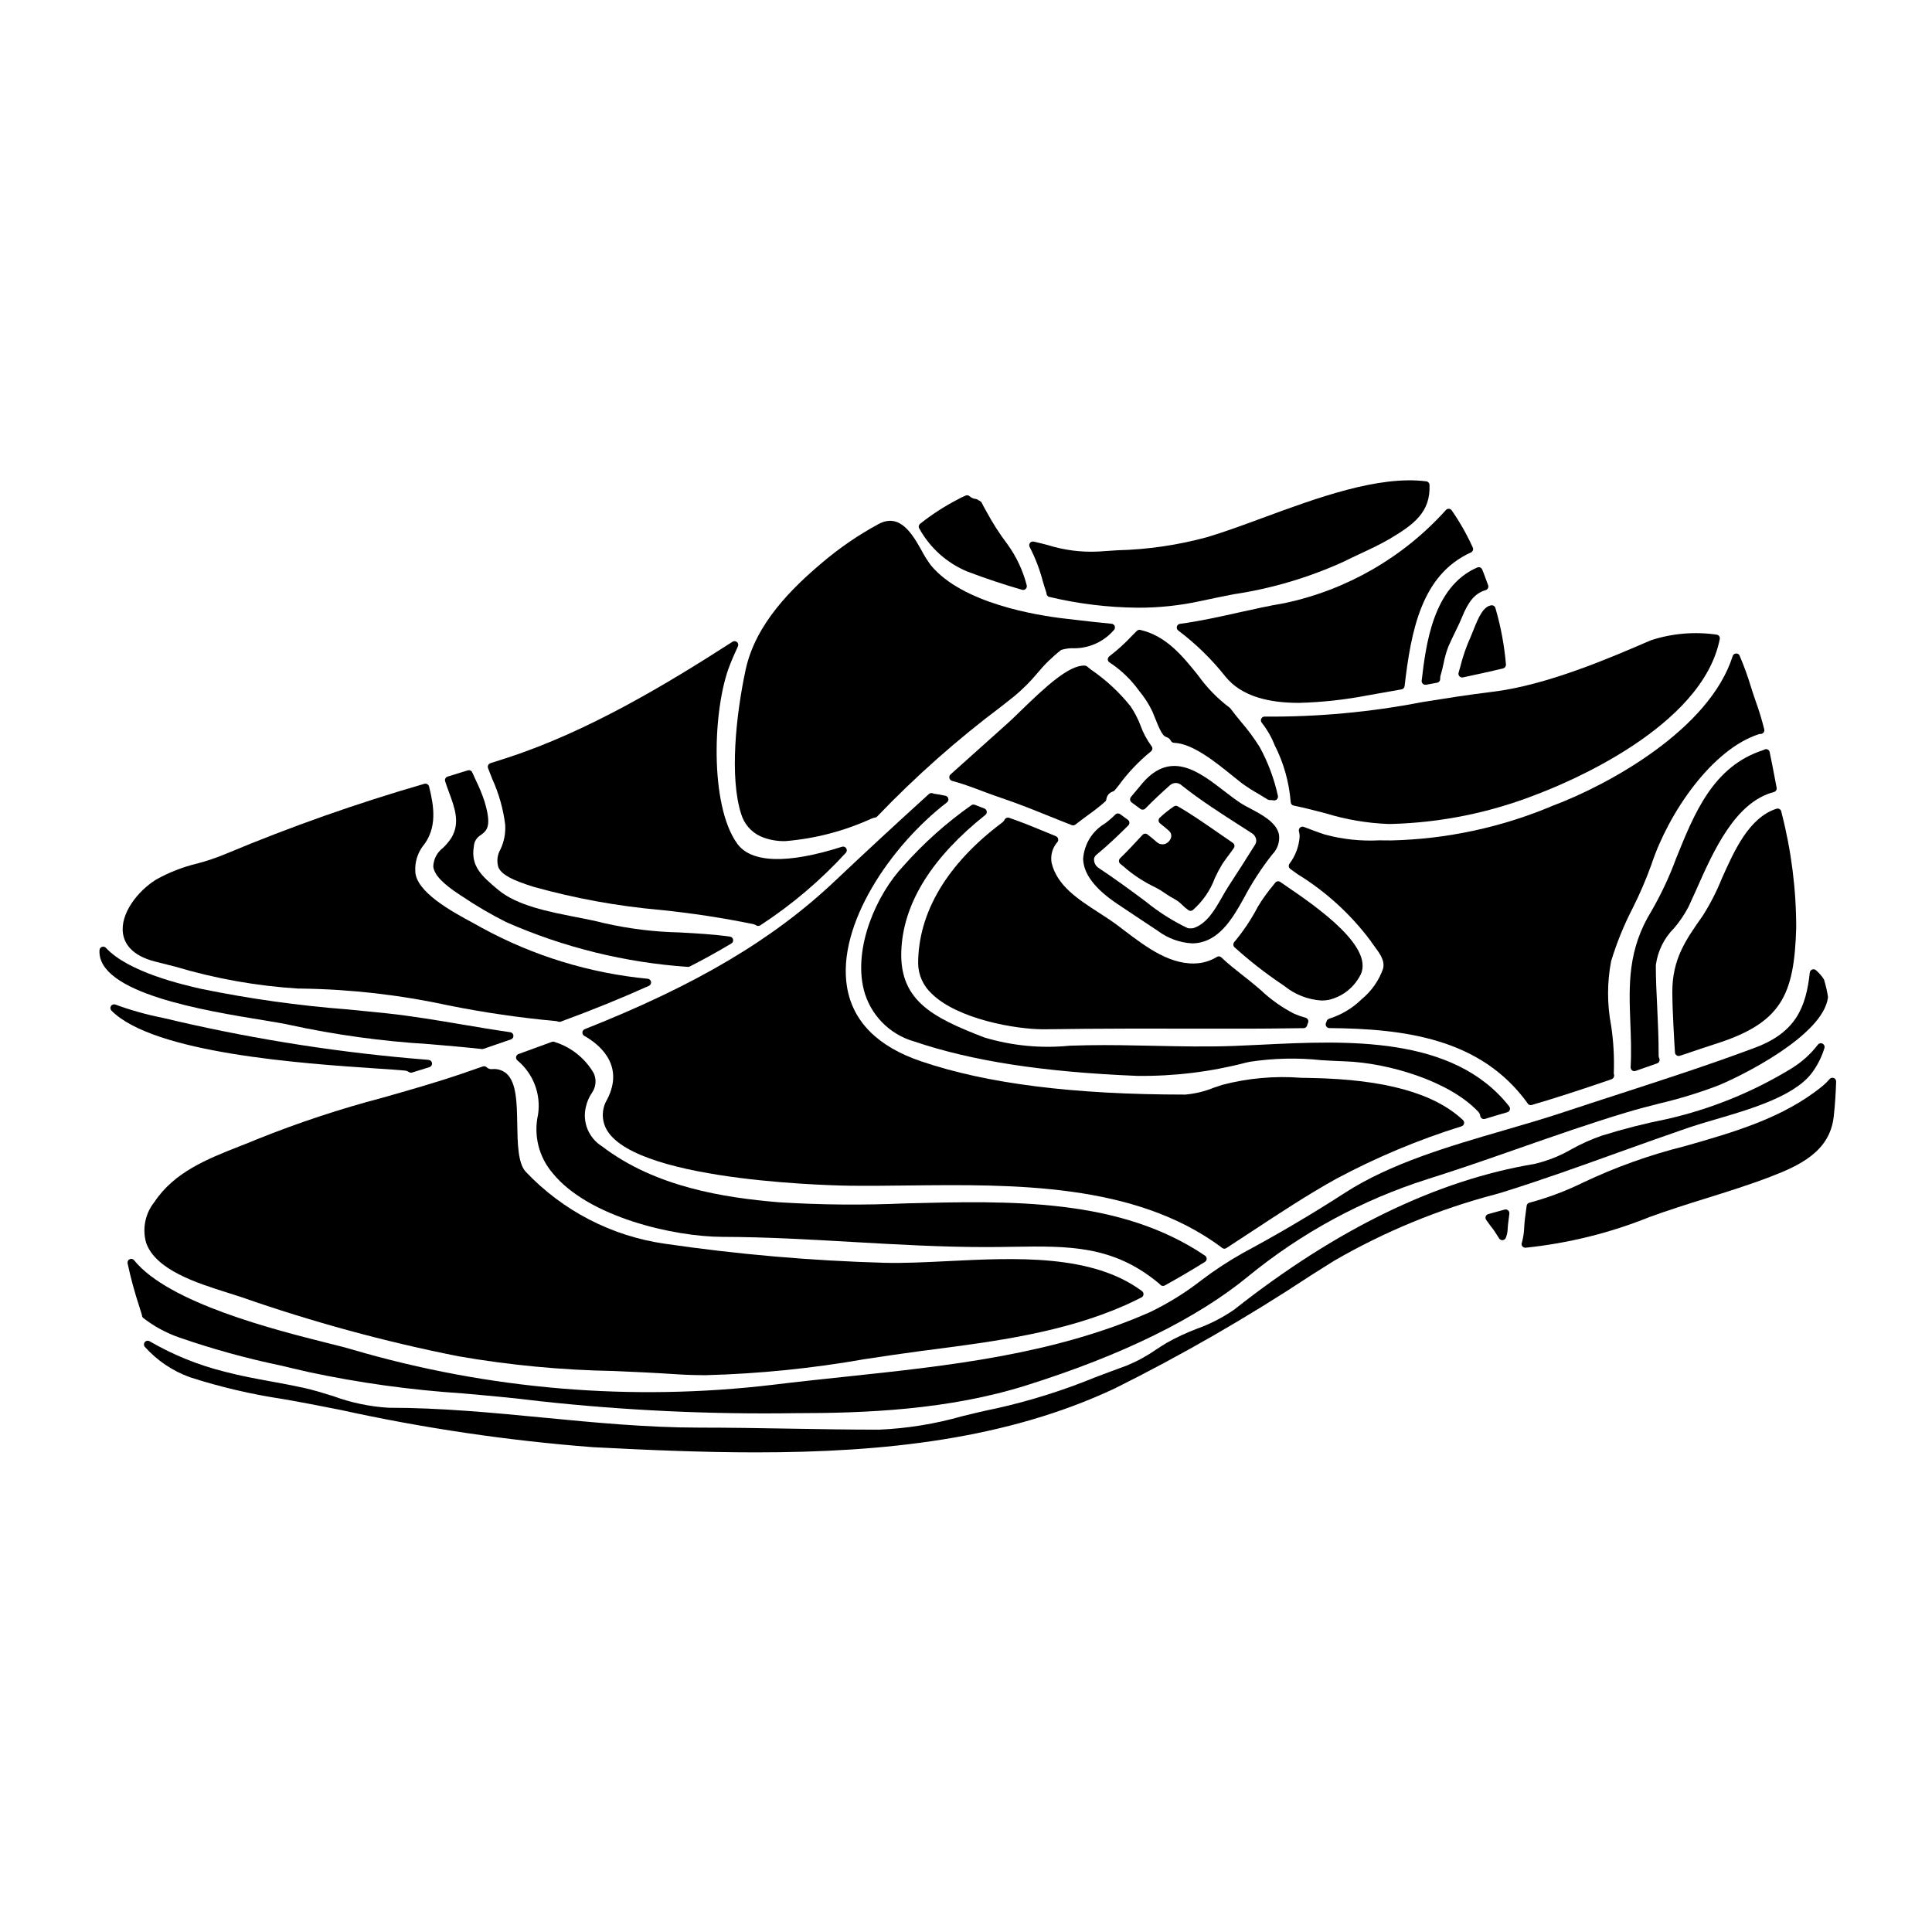
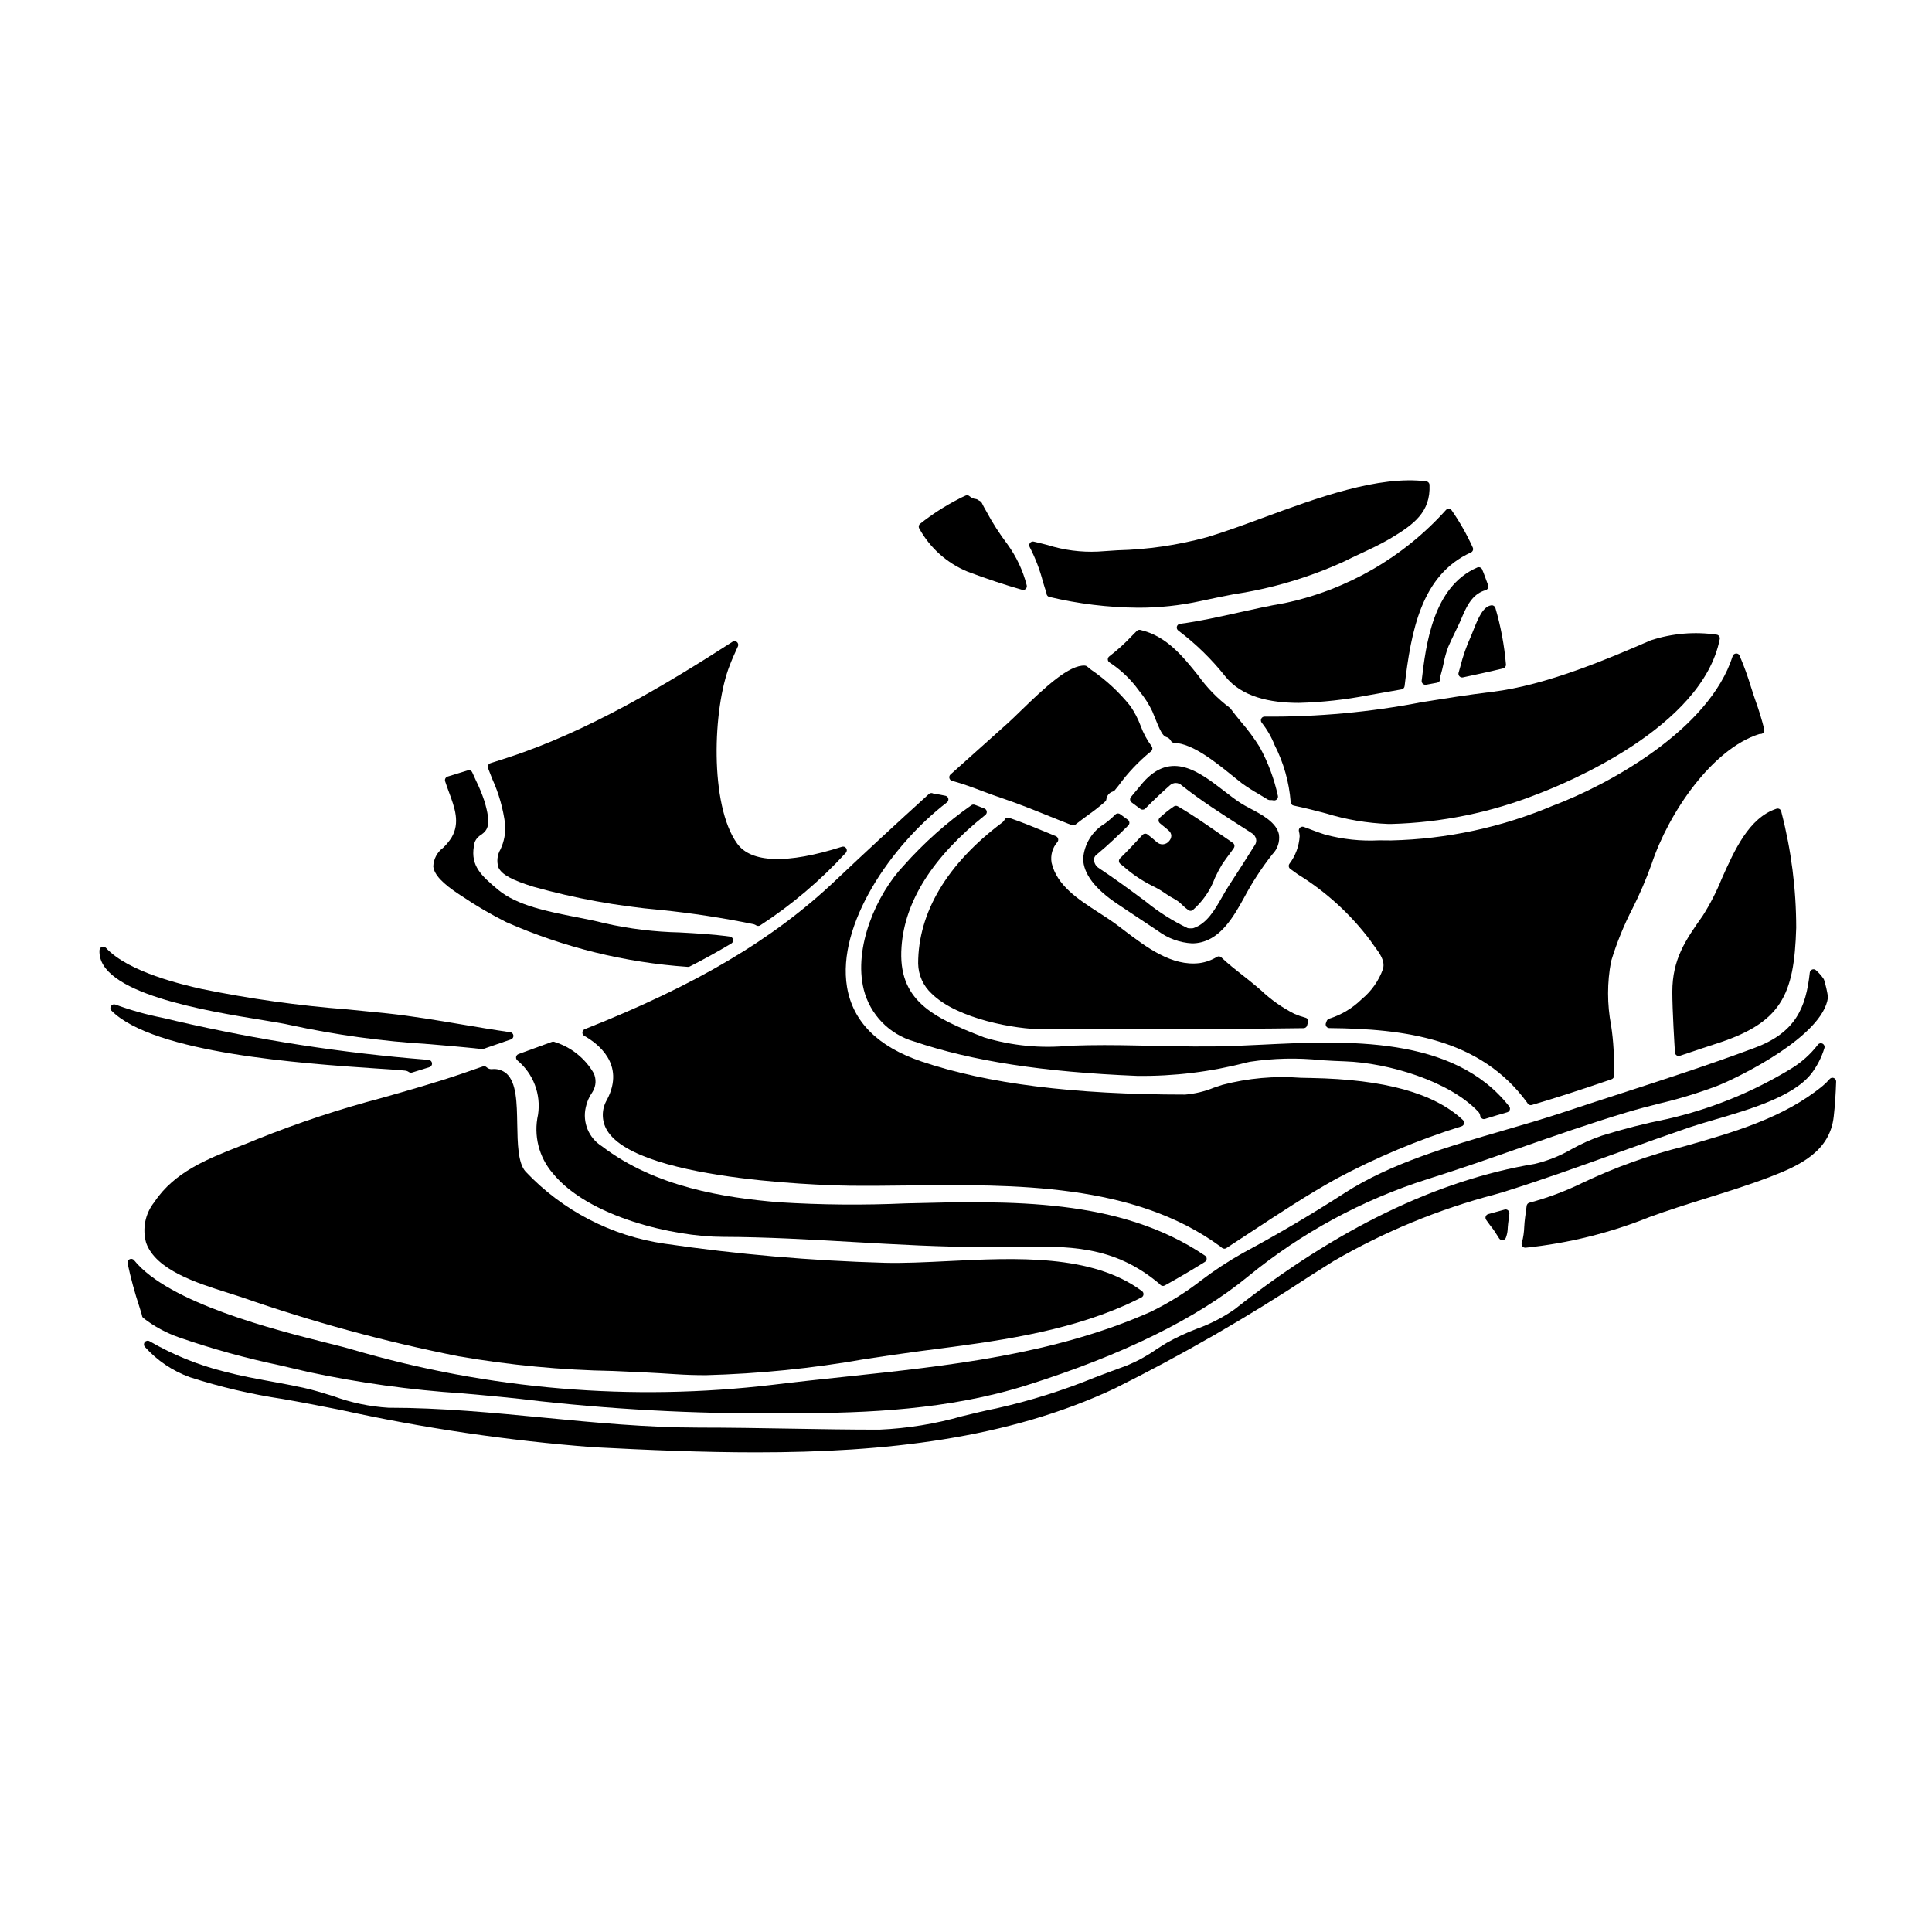
<svg xmlns="http://www.w3.org/2000/svg" fill="#000000" width="800px" height="800px" version="1.1" viewBox="144 144 512 512">
  <g>
-     <path d="m496.14 408.97c3.363-0.785 6.258-2.922 8.004-5.902 5.117-7.57-11.363-18.844-19.285-24.262l-1.574-1.078c-0.426-0.301-1.008-0.211-1.332 0.195l-0.395 0.496h0.004c-1.539 1.82-2.938 3.758-4.176 5.797-1.75 3.367-3.863 6.535-6.297 9.445-0.348 0.398-0.32 1.004 0.062 1.367 3.961 3.578 8.168 6.867 12.598 9.84l0.707 0.5c2.797 2.242 6.219 3.562 9.793 3.781 0.633 0 1.266-0.062 1.891-0.18z" />
    <path d="m475.36 358.28c-0.996-0.527-1.934-1.023-2.664-1.512-1.438-0.949-2.871-2.051-4.383-3.219-6.527-5.027-13.918-10.719-21.418-2.156-0.789 0.922-1.574 1.879-2.363 2.828l-0.82 0.996c-0.172 0.207-0.25 0.477-0.219 0.742 0.031 0.27 0.172 0.512 0.387 0.676l0.422 0.316c0.633 0.477 1.289 0.969 1.941 1.438l-0.004-0.004c0.395 0.285 0.938 0.242 1.277-0.105 2.238-2.266 4.359-4.273 6.492-6.141h-0.004c0.902-0.863 2.328-0.848 3.207 0.035 4.961 3.938 10.426 7.426 15.707 10.812l2.879 1.848c0.535 0.336 0.918 0.867 1.066 1.48 0.129 0.512 0.043 1.055-0.234 1.5-2.363 3.769-4.594 7.285-7.086 11.09-0.562 0.863-1.121 1.84-1.699 2.856-1.898 3.336-4.047 7.113-7.684 8.234l-0.395 0.02h-0.344 0.004c-0.18 0.02-0.355 0.008-0.527-0.035h-0.117c-3.984-1.902-7.731-4.273-11.152-7.062l-0.5-0.375c-3.543-2.637-7.703-5.695-12.039-8.562-0.672-0.465-1.098-1.207-1.16-2.023-0.051-0.523 0.164-1.043 0.574-1.375 3.18-2.609 6.059-5.41 8.504-7.832h0.004c0.203-0.207 0.309-0.488 0.285-0.773-0.02-0.289-0.164-0.551-0.395-0.723l-0.789-0.57c-0.422-0.301-0.84-0.598-1.246-0.91-0.391-0.301-0.945-0.262-1.293 0.086-0.848 0.852-1.758 1.641-2.719 2.359-3.379 1.98-5.555 5.504-5.812 9.41 0.102 3.957 3.148 7.973 9.094 11.934l4.328 2.891c2.121 1.418 4.242 2.832 6.391 4.246 2.625 1.969 5.773 3.121 9.055 3.301 0.82 0 1.637-0.098 2.434-0.297 5.227-1.281 8.449-6.496 11.305-11.723v0.004c2.16-4.082 4.684-7.961 7.543-11.586 1.359-1.375 2.008-3.301 1.754-5.219-0.625-3.207-4.484-5.262-7.586-6.898z" />
    <path d="m450.55 367.16c-0.789-0.715-1.598-1.371-2.445-2.019h0.004c-0.402-0.312-0.977-0.266-1.324 0.105-1.926 2.078-3.91 4.223-5.961 6.215h0.004c-0.203 0.199-0.312 0.473-0.301 0.754 0.016 0.281 0.148 0.547 0.371 0.723l0.762 0.609c2.324 2.062 4.902 3.809 7.676 5.199 1.176 0.551 2.301 1.203 3.363 1.949 0.914 0.637 1.871 1.215 2.856 1.738 0.641 0.387 1.23 0.855 1.754 1.395 0.52 0.52 1.086 0.992 1.688 1.41 0.316 0.199 0.723 0.199 1.043 0 2.668-2.316 4.707-5.266 5.93-8.582 0.586-1.27 1.242-2.504 1.969-3.703 0.84-1.215 1.371-1.934 1.852-2.57 0.395-0.523 0.746-0.996 1.18-1.641 0.148-0.215 0.207-0.48 0.156-0.738-0.047-0.258-0.195-0.488-0.414-0.637-1.336-0.902-2.664-1.824-3.992-2.754-3.512-2.438-7.144-4.953-10.605-6.938h0.004c-0.324-0.184-0.723-0.172-1.035 0.039-1.316 0.895-2.562 1.891-3.731 2.981-0.211 0.191-0.328 0.469-0.32 0.754 0.012 0.285 0.148 0.555 0.371 0.73l0.465 0.395c0.629 0.5 1.262 1.008 1.863 1.551 0.426 0.344 0.676 0.863 0.676 1.414-0.031 0.516-0.246 1.004-0.605 1.379-0.387 0.484-0.953 0.785-1.57 0.832-0.617 0.047-1.227-0.168-1.68-0.59z" />
    <path d="m424.4 366.25c-0.082-0.289-0.297-0.527-0.574-0.645l-2.164-0.895c-3.32-1.375-6.754-2.793-10.234-3.984v0.004c-0.457-0.156-0.957 0.043-1.184 0.473-0.176 0.332-0.43 0.625-0.738 0.844-14.512 10.891-22.188 23.785-22.188 37.301 0.051 3.059 1.363 5.957 3.625 8.012 6.84 6.734 22.289 9.41 29.473 9.41h0.441c14.238-0.215 28.734-0.191 42.754-0.172h13.125c2.473 0 5-0.035 7.555-0.066 1.715-0.023 3.441-0.047 5.176-0.059 0.492-0.008 0.906-0.375 0.969-0.867 0.039-0.176 0.105-0.348 0.191-0.504 0.129-0.266 0.133-0.578 0.012-0.848-0.125-0.27-0.363-0.469-0.648-0.547-1.016-0.27-2.008-0.613-2.973-1.031-3.227-1.641-6.195-3.734-8.824-6.223l-1.492-1.27c-1.109-0.934-2.25-1.832-3.391-2.727-1.906-1.5-3.871-3.047-5.633-4.723l0.004-0.004c-0.316-0.309-0.801-0.367-1.184-0.141-1.402 0.859-2.969 1.422-4.602 1.645-7.402 0.891-14.078-4.199-19.969-8.66l-2.043-1.547c-1.465-1.086-3.047-2.106-4.723-3.188-5.449-3.519-11.086-7.16-12.484-13.211l0.004 0.004c-0.34-1.98 0.238-4.008 1.574-5.512 0.184-0.25 0.234-0.574 0.145-0.871z" />
    <path d="m432.05 320.59c-0.156-0.117-0.344-0.184-0.539-0.195-4.152-0.246-10.387 5.555-17.047 12.02-1.289 1.25-2.426 2.363-3.301 3.148-5.004 4.461-9.953 8.895-14.852 13.305l-0.414 0.375v-0.004c-0.27 0.242-0.387 0.609-0.305 0.961 0.082 0.352 0.348 0.629 0.695 0.727 2.723 0.727 5.465 1.75 8.117 2.754 1.707 0.637 3.41 1.273 5.117 1.84 4.258 1.43 8.445 3.121 12.5 4.758 1.992 0.789 3.992 1.613 6.012 2.394v-0.004c0.113 0.047 0.234 0.07 0.359 0.066 0.219 0.004 0.434-0.074 0.609-0.211 1.152-0.914 2.34-1.781 3.461-2.606h-0.004c1.547-1.086 3.031-2.258 4.445-3.512 0.18-0.168 0.285-0.395 0.305-0.641 0.133-0.961 0.824-1.754 1.758-2.019 0.184-0.059 0.348-0.172 0.469-0.324l0.957-1.18c2.457-3.391 5.344-6.445 8.59-9.086 0.223-0.16 0.371-0.406 0.402-0.68 0.035-0.273-0.051-0.547-0.227-0.754-1.207-1.641-2.176-3.445-2.871-5.359-0.691-1.84-1.598-3.594-2.707-5.223-2.981-3.719-6.496-6.973-10.43-9.66z" />
    <path d="m472.95 335.37c-0.973-1.18-1.945-2.363-2.856-3.602-0.066-0.098-0.152-0.176-0.25-0.242-3.188-2.394-5.984-5.262-8.301-8.504-4.144-5.156-8.422-10.484-15.352-12.09v-0.004c-0.328-0.074-0.672 0.023-0.914 0.262-0.43 0.418-0.879 0.879-1.352 1.359l0.004-0.004c-1.836 1.961-3.828 3.762-5.957 5.394-0.246 0.188-0.391 0.477-0.395 0.785 0 0.312 0.145 0.605 0.395 0.789 2.656 1.727 5.016 3.871 6.988 6.352l0.965 1.27v0.004c1.375 1.648 2.539 3.465 3.465 5.406 0.094 0.203 0.25 0.613 0.457 1.125 1.629 4.144 2.32 5.359 3.207 5.644 0.527 0.141 0.973 0.496 1.227 0.98 0.156 0.332 0.484 0.547 0.852 0.559 4.926 0.172 11.047 5.141 15.523 8.766 0.879 0.707 1.695 1.375 2.438 1.945 1.422 1.027 2.898 1.973 4.426 2.836 0.789 0.48 1.637 0.977 2.477 1.5h-0.004c0.234 0.117 0.492 0.16 0.75 0.129 0.078-0.016 0.156-0.016 0.23 0 0.047 0 0.266 0.039 0.309 0.039l0.246 0.047c0.055 0.004 0.105 0.004 0.16 0 0.273 0 0.531-0.113 0.715-0.316 0.227-0.23 0.32-0.555 0.258-0.871-0.984-4.531-2.613-8.895-4.84-12.965-1.453-2.316-3.082-4.523-4.871-6.594z" />
    <path d="m395.24 478.21c-6.031 0.297-11.746 0.578-16.844 0.445h0.004c-19.492-0.547-38.934-2.234-58.227-5.055-14.109-2.019-27.117-8.766-36.898-19.129-2.019-2.254-2.109-7.477-2.199-12.551-0.094-5.644-0.188-10.977-2.812-13.383h-0.004c-1.059-0.922-2.449-1.359-3.84-1.207-0.523 0.059-1.047-0.113-1.43-0.473-0.266-0.273-0.66-0.363-1.016-0.238l-0.789 0.266c-1.574 0.547-3.148 1.094-4.723 1.637-6.93 2.363-14.141 4.414-21.113 6.394-11.25 2.957-22.305 6.613-33.102 10.949-1.598 0.676-3.242 1.328-4.898 1.969-8.426 3.324-17.141 6.769-22.406 14.68l-0.004 0.004c-2.453 3.043-3.277 7.086-2.211 10.848 2.535 7.207 13.48 10.66 21.473 13.18 1.363 0.43 2.609 0.824 3.676 1.18v-0.004c18.812 6.582 38.062 11.832 57.613 15.707 13.555 2.356 27.27 3.656 41.027 3.898 5.391 0.23 10.969 0.477 16.426 0.848 2.695 0.18 5.406 0.266 8.129 0.266h-0.004c14.098-0.375 28.145-1.793 42.031-4.242 4.949-0.746 9.84-1.488 14.688-2.125l2.223-0.289c17.594-2.273 35.785-4.633 52.23-11.906 1.441-0.637 2.852-1.344 4.258-2.047l0.004 0.004c0.305-0.152 0.508-0.453 0.539-0.793 0.031-0.34-0.117-0.672-0.391-0.879-13.223-9.855-33.508-8.844-51.41-7.953z" />
    <path d="m555.58 357.49c-13.59 5.758-28.148 8.891-42.902 9.234-1.078 0-2.144 0-3.199-0.023-4.824 0.246-9.652-0.266-14.312-1.52-1.703-0.543-3.523-1.234-5.633-2.039-0.344-0.133-0.73-0.062-1.004 0.184-0.273 0.246-0.387 0.617-0.301 0.977 0.121 0.426 0.184 0.867 0.195 1.312-0.164 2.656-1.113 5.203-2.723 7.32-0.297 0.441-0.188 1.039 0.246 1.348l1.969 1.414c7.457 4.59 13.984 10.543 19.238 17.547 0.336 0.52 0.727 1.051 1.133 1.594 1.379 1.867 2.805 3.789 2.231 5.902h0.004c-1.117 3.148-3.07 5.93-5.652 8.047-2.41 2.371-5.348 4.137-8.574 5.156-0.41 0.117-0.719 0.457-0.785 0.879 0 0.039-0.125 0.285-0.137 0.328h-0.004c-0.102 0.301-0.051 0.629 0.133 0.887 0.184 0.258 0.477 0.414 0.793 0.414 19.922 0.184 40.047 2.707 52.461 19.824v0.004c0.07 0.156 0.18 0.293 0.316 0.395 0.168 0.125 0.375 0.195 0.586 0.195 0.098 0 0.191-0.012 0.281-0.039 6.262-1.84 12.988-4.012 21.172-6.832 0.488-0.195 0.754-0.723 0.621-1.23-0.047-0.125-0.066-0.258-0.059-0.391 0.156-4.227-0.082-8.453-0.715-12.633-1.07-5.613-1.07-11.379 0-16.996 1.473-4.863 3.391-9.582 5.727-14.098 1.895-3.766 3.562-7.644 4.984-11.613 4.57-13.777 16.117-30.551 28.516-34.492l0.223-0.031 0.312-0.023 0.004 0.004c0.277-0.039 0.523-0.195 0.68-0.43 0.156-0.23 0.207-0.52 0.137-0.793-0.629-2.531-1.387-5.027-2.277-7.477-0.395-1.09-0.789-2.336-1.203-3.641h-0.004c-0.855-2.856-1.871-5.66-3.047-8.402-0.148-0.387-0.543-0.621-0.953-0.57-0.406 0.027-0.758 0.297-0.879 0.688-6.168 19.465-32.82 34.074-47.598 39.621z" />
    <path d="m536.28 439.75c0.082 0.473 0.488 0.82 0.969 0.82 0.102 0 0.199-0.016 0.297-0.047 1.992-0.633 3.938-1.199 5.902-1.766 0.316-0.094 0.566-0.336 0.668-0.648 0.102-0.309 0.039-0.652-0.168-0.906-14.777-18.828-43.059-17.453-65.793-16.34-2.477 0.121-4.883 0.234-7.184 0.324-7.086 0.266-14.312 0.109-21.293-0.043-5.691-0.117-11.574-0.246-17.391-0.145-1.574 0.02-3.148 0.07-4.777 0.121-7.629 0.766-15.336 0.023-22.676-2.188-13.887-5.359-22.938-9.918-21.922-23.992 0.844-12.145 8.32-23.914 22.223-34.984 0.277-0.219 0.414-0.57 0.363-0.922-0.055-0.352-0.293-0.645-0.625-0.77l-0.875-0.34c-0.555-0.219-1.117-0.441-1.676-0.648-0.289-0.109-0.613-0.074-0.875 0.094-6.594 4.637-12.625 10.02-17.977 16.047-7.188 7.586-13.34 21.648-10.57 32.812h-0.004c1.68 6.652 6.781 11.902 13.383 13.773 15.297 5.18 34.074 8.094 59.086 9.117 9.77 0.121 19.508-1.07 28.957-3.543l0.953-0.203c6.242-0.945 12.574-1.086 18.852-0.422 2.203 0.129 4.328 0.262 6.352 0.316 11.352 0.395 27.551 5.18 35.254 13.332v-0.004c0.301 0.316 0.496 0.719 0.547 1.152z" />
    <path d="m600.25 376.94c-1.371 3.398-3.051 6.668-5.016 9.762-4.5 6.383-8.051 11.414-8.051 20.168 0 4.918 0.582 14.238 0.699 16.055 0.02 0.305 0.18 0.582 0.434 0.75 0.164 0.109 0.352 0.168 0.547 0.172 0.105 0 0.211-0.02 0.312-0.051l2.922-0.98c2.066-0.695 4.137-1.398 6.199-2.062 17.832-5.598 21.195-12.961 21.719-30.887-0.004-10.281-1.309-20.523-3.883-30.48l-0.07-0.34c-0.059-0.27-0.23-0.504-0.473-0.645-0.242-0.141-0.531-0.168-0.797-0.082-7.297 2.375-11.145 11.004-14.543 18.621z" />
-     <path d="m588.22 371.4c-1.773 4.828-3.949 9.492-6.516 13.949-6.383 10.309-6.027 19.711-5.648 29.664 0.148 3.793 0.301 7.715 0.078 11.809l0.004 0.004c-0.016 0.27 0.082 0.531 0.27 0.727 0.184 0.195 0.441 0.309 0.711 0.309 0.113 0 0.223-0.02 0.328-0.059l5.707-2v0.004c0.262-0.094 0.473-0.289 0.582-0.539 0.105-0.254 0.105-0.543-0.008-0.793-0.094-0.168-0.152-0.355-0.168-0.547 0-5-0.207-9.184-0.395-13.234-0.18-3.684-0.355-7.164-0.355-10.941h0.004c0.496-3.719 2.203-7.168 4.859-9.816 1.473-1.73 2.75-3.621 3.805-5.633 0.629-1.363 1.273-2.82 1.969-4.328 4.613-10.426 10.355-23.402 20.66-26.082v-0.004c0.504-0.129 0.82-0.629 0.715-1.141l-0.539-2.832c-0.418-2.195-0.84-4.406-1.305-6.606h0.004c-0.062-0.285-0.242-0.527-0.5-0.664-0.258-0.141-0.562-0.156-0.832-0.043-0.109 0.039-0.215 0.098-0.309 0.164-13.273 4.219-18.277 16.633-23.121 28.633z" />
    <path d="m467.85 474.7c0.176 0.141 0.395 0.215 0.617 0.219 0.191 0 0.379-0.055 0.535-0.164 2.184-1.414 4.359-2.848 6.531-4.277 7.34-4.824 14.926-9.84 22.535-14.055h-0.004c10.625-5.691 21.762-10.359 33.266-13.945 0.332-0.105 0.582-0.379 0.656-0.719 0.078-0.34-0.031-0.695-0.285-0.93-7.602-7.152-20.77-10.797-40.277-11.152l-2.668-0.055h-0.004c-6.988-0.535-14.016 0.098-20.797 1.867-0.715 0.219-1.477 0.484-2.262 0.754-2.426 0.992-4.988 1.609-7.598 1.832-29.645 0-52.527-2.879-69.949-8.797-11.531-3.906-18.152-10.543-19.68-19.73-2.727-16.461 11.613-37.492 26.496-48.918 0.297-0.238 0.438-0.625 0.352-0.996-0.082-0.371-0.375-0.66-0.746-0.746-1.031-0.234-2.016-0.395-3.148-0.559l-0.277-0.113c-0.336-0.113-0.711-0.035-0.973 0.203-8.953 8.129-17.062 15.637-24.797 22.949-16.398 15.547-36.887 27.699-66.414 39.371-0.352 0.141-0.59 0.473-0.617 0.852-0.023 0.379 0.168 0.738 0.5 0.922 3.453 1.934 10.945 7.441 6.047 16.871-1.516 2.519-1.516 5.668 0 8.188 8.48 14.039 63.82 14.652 64.375 14.656 5.027 0.055 10.199 0 15.445-0.066 28.043-0.312 59.828-0.664 82.746 16.211l-0.004 0.004c0.141 0.098 0.273 0.207 0.398 0.324z" />
    <path d="m451.51 484.5c0.316 0.312 0.797 0.375 1.184 0.156 3.773-2.09 7.242-4.133 10.629-6.246h-0.004c0.281-0.176 0.457-0.484 0.461-0.816 0.008-0.332-0.156-0.645-0.434-0.832-22.613-15.297-51.41-14.562-79.266-13.855-11.238 0.504-22.492 0.406-33.719-0.297-14.367-1.207-32.668-3.988-46.84-14.836-3.492-2.176-5.215-6.336-4.281-10.344 0.293-1.402 0.867-2.734 1.688-3.906l0.219-0.371c0.832-1.465 0.898-3.238 0.188-4.758-2.273-3.918-5.922-6.844-10.234-8.219-0.262-0.133-0.566-0.156-0.848-0.07l-8.852 3.234c-0.336 0.125-0.578 0.422-0.633 0.773-0.055 0.355 0.086 0.711 0.371 0.93 4.207 3.508 6.273 8.961 5.441 14.375-1.219 5.492 0.227 11.238 3.898 15.504 9.398 11.59 32.012 16.84 45.059 16.863 11.461 0.031 23.09 0.699 34.332 1.348 11.578 0.664 23.559 1.355 35.426 1.355 2.414 0 4.754-0.035 7.039-0.074 14.914-0.23 26.711-0.43 38.906 9.801v-0.004c0.078 0.105 0.172 0.203 0.27 0.289z" />
    <path d="m520.97 330.05c-13.773 2.676-27.777 3.969-41.805 3.856-0.387-0.02-0.746 0.195-0.914 0.547-0.172 0.344-0.125 0.758 0.113 1.059 1.422 1.797 2.574 3.793 3.414 5.922 2.402 4.703 3.852 9.828 4.266 15.09 0 0.469 0.332 0.871 0.789 0.961 3.09 0.641 5.844 1.363 8.508 2.062 5.387 1.652 10.961 2.598 16.586 2.816h0.707c13.34-0.348 26.512-3.043 38.918-7.965 7.242-2.754 43.594-17.559 48.203-41.051 0.105-0.52-0.223-1.027-0.738-1.145-5.879-0.867-11.879-0.359-17.527 1.48-10.992 4.75-27.605 11.93-42.043 13.664-6.25 0.75-12.469 1.742-18.477 2.703z" />
    <path d="m277.88 362.54c0.145 2.254-0.289 4.508-1.25 6.551-0.859 1.453-1.051 3.207-0.531 4.816 0.898 1.871 3.492 3.297 9.258 5.094 11.016 3.082 22.293 5.141 33.688 6.144 8.277 0.844 16.508 2.102 24.66 3.773 0.266 0.078 0.52 0.191 0.754 0.344 0.148 0.082 0.312 0.125 0.48 0.125 0.195 0 0.383-0.059 0.543-0.164 8.34-5.434 15.957-11.891 22.68-19.227 0.297-0.332 0.336-0.82 0.094-1.191-0.242-0.375-0.703-0.539-1.125-0.406-14.48 4.617-24.102 4.328-27.801-0.879-7.34-10.234-6.43-35.863-1.941-47.195 0.594-1.574 1.266-3.039 1.945-4.539l0.219-0.484 0.004 0.004c0.18-0.398 0.074-0.871-0.254-1.156-0.332-0.285-0.812-0.316-1.18-0.078-17.539 11.297-38.328 23.777-59.543 30.699-0.762 0.254-1.543 0.504-2.328 0.75-0.785 0.246-1.547 0.488-2.301 0.738v0.008c-0.258 0.082-0.465 0.266-0.578 0.508-0.121 0.246-0.133 0.527-0.039 0.785 0.395 0.996 0.762 1.969 1.141 2.93h0.004c1.734 3.824 2.879 7.887 3.402 12.051z" />
    <path d="m251.38 427.73c0.352 0.039 0.688 0.164 0.973 0.371 0.164 0.113 0.359 0.176 0.562 0.176 0.098 0 0.195-0.016 0.285-0.043 1.574-0.477 3.117-0.957 4.613-1.43v0.004c0.445-0.145 0.73-0.578 0.684-1.039-0.047-0.465-0.414-0.832-0.879-0.879l-0.445-0.047c-22.414-1.781-44.664-5.219-66.57-10.285-1.039-0.273-2.289-0.551-3.684-0.863-4.199-0.832-8.328-1.996-12.348-3.481-0.426-0.152-0.898 0.004-1.148 0.379-0.254 0.375-0.215 0.875 0.086 1.207 11.223 11.387 50.984 14.059 70.098 15.352 3.41 0.227 6.109 0.395 7.773 0.578z" />
    <path d="m218.2 505.84c2.434 0.559 4.891 1.125 7.391 1.723v0.004c13.5 2.891 27.195 4.793 40.973 5.691 6.691 0.594 13.586 1.207 20.469 2.07 22.508 2.457 45.148 3.516 67.785 3.176 18.711 0 40.625-0.879 61.273-7.402 25.383-7.988 45.141-17.711 58.734-28.887h-0.004c14.039-11.488 30.129-20.215 47.414-25.711 8.266-2.59 16.5-5.473 24.473-8.266 9.297-3.246 18.895-6.606 28.547-9.504 2.809-0.84 5.652-1.574 8.398-2.269l0.004-0.004c5.305-1.242 10.52-2.836 15.609-4.769 5.82-2.344 27.836-13.168 29.156-23.309h0.004c0.012-0.09 0.012-0.184 0-0.273-0.234-1.496-0.574-2.973-1.016-4.422-0.027-0.09-0.066-0.176-0.117-0.254-0.578-0.863-1.266-1.645-2.047-2.324-0.273-0.246-0.664-0.316-1.004-0.18-0.344 0.133-0.586 0.445-0.629 0.812-1.004 9.305-3.777 15.883-14.496 19.898-11.871 4.445-24.074 8.402-35.871 12.234-4.949 1.605-9.898 3.207-14.852 4.856-4.953 1.648-10.191 3.176-15.688 4.777-14.867 4.328-30.238 8.797-42.457 16.707-8.621 5.57-17.645 10.891-26.832 15.82-3.836 2.156-7.516 4.57-11.023 7.231-4.219 3.289-8.777 6.117-13.594 8.445-25.5 11.281-53.637 14.262-80.836 17.141-6.398 0.676-12.797 1.355-19.156 2.133-37.375 4.441-75.258 1.273-111.37-9.316-1.512-0.461-3.844-1.051-6.809-1.789-13.613-3.426-41.945-10.547-51.086-21.895-0.281-0.359-0.77-0.473-1.18-0.281-0.41 0.191-0.637 0.633-0.555 1.074 0.836 3.918 1.887 7.789 3.148 11.594 0.328 1.039 0.574 1.812 0.66 2.156 0 0.309 0.145 0.598 0.395 0.785 2.844 2.203 6.027 3.93 9.426 5.117 8.754 3.035 17.691 5.508 26.762 7.41z" />
    <path d="m220.64 415.59c12.219 2.656 24.621 4.367 37.098 5.117 4.66 0.395 9.324 0.789 13.98 1.305h0.105l0.004-0.004c0.109 0 0.219-0.02 0.32-0.055l2.957-1.016c1.43-0.492 2.867-0.984 4.309-1.492 0.426-0.152 0.695-0.574 0.652-1.023-0.047-0.449-0.395-0.812-0.84-0.875-4.277-0.609-8.629-1.348-12.828-2.055-6.461-1.09-13.137-2.219-19.754-2.934-3.465-0.367-6.949-0.707-10.441-1.047-13.047-0.996-26.016-2.812-38.836-5.438-4.773-1.086-19.285-4.383-25.289-10.875-0.266-0.289-0.684-0.395-1.055-0.262-0.375 0.133-0.629 0.477-0.652 0.875-0.68 11.414 28.148 16.078 43.633 18.59 3.008 0.504 5.383 0.887 6.637 1.188z" />
-     <path d="m185.17 398.84c1.699 0.422 3.492 0.879 5.336 1.352 10.609 3.164 21.543 5.109 32.59 5.793h0.844c13.07 0.188 26.09 1.676 38.863 4.449 9.457 1.902 19.012 3.293 28.617 4.172 0.105 0.016 0.207 0.043 0.305 0.078l0.316 0.09c0.078 0.02 0.156 0.027 0.238 0.027 0.117 0 0.23-0.02 0.34-0.059 8.293-3.047 16.137-6.234 23.348-9.48 0.402-0.18 0.637-0.605 0.57-1.039-0.062-0.438-0.406-0.777-0.844-0.836-15.41-1.477-30.363-6.062-43.953-13.48-0.695-0.395-1.574-0.887-2.59-1.43-5.273-2.848-15.098-8.148-15.098-13.711v0.004c-0.098-2.281 0.57-4.527 1.898-6.387 4.066-4.887 3.039-10.805 1.754-15.965v0.004c-0.062-0.266-0.234-0.488-0.469-0.621-0.234-0.133-0.516-0.164-0.773-0.086-17.859 5.164-35.406 11.355-52.555 18.539-2.496 1.043-5.062 1.914-7.68 2.602-3.801 0.91-7.457 2.34-10.867 4.25-4.859 3.012-9.582 9.055-8.758 14.348 0.391 2.484 2.188 5.785 8.566 7.387z" />
    <path d="m534.4 311.16c-0.246 0.641-0.465 1.18-0.641 1.574-1.16 2.551-2.082 5.199-2.758 7.918l-0.461 1.625c-0.082 0.297-0.023 0.617 0.16 0.863 0.188 0.25 0.477 0.395 0.785 0.398 0.07 0 0.141-0.008 0.211-0.023 3.543-0.758 7.121-1.523 10.652-2.387h-0.004c0.461-0.113 0.777-0.543 0.75-1.016-0.43-5.078-1.367-10.098-2.797-14.988-0.133-0.473-0.59-0.773-1.074-0.711-2.148 0.277-3.438 3.219-4.824 6.746z" />
    <path d="m629.98 429.68c-0.391-0.152-0.832-0.043-1.105 0.273-0.562 0.656-1.176 1.266-1.844 1.816-10.379 8.52-23.699 12.32-36.582 15.988-9.293 2.316-18.328 5.551-26.98 9.66-4.543 2.231-9.297 4.016-14.188 5.32-0.387 0.109-0.664 0.441-0.707 0.84-0.07 0.609-0.152 1.211-0.238 1.816-0.113 0.816-0.227 1.629-0.305 2.461l-0.09 1.234v-0.004c-0.043 1.395-0.242 2.773-0.59 4.121-0.164 0.305-0.156 0.676 0.02 0.973 0.176 0.301 0.5 0.48 0.848 0.48h0.074c11.297-1.164 22.375-3.906 32.906-8.152 4.91-1.797 10.012-3.398 14.957-4.941 5.574-1.742 11.344-3.543 16.875-5.66 8.004-3.051 15.91-6.801 16.926-16.004 0.328-2.887 0.531-5.902 0.641-9.277v0.004c0.012-0.414-0.234-0.793-0.617-0.949z" />
    <path d="m542.75 464.55c-0.664 0.188-1.34 0.371-2.008 0.551-0.789 0.215-1.598 0.43-2.363 0.656-0.305 0.086-0.551 0.32-0.656 0.621-0.102 0.301-0.055 0.633 0.129 0.895l0.246 0.348c0.504 0.703 1.016 1.422 1.574 2.102 0.121 0.145 0.684 0.988 1.625 2.488l0.004-0.004c0.184 0.281 0.496 0.449 0.832 0.445h0.129c0.383-0.055 0.699-0.32 0.824-0.684 0.234-0.633 0.383-1.297 0.445-1.969 0.051-1.18 0.203-2.344 0.367-3.57l0.102-0.789v0.004c0.043-0.328-0.082-0.656-0.332-0.871-0.246-0.23-0.594-0.316-0.918-0.223z" />
    <path d="m542.39 459.9c10.375-3.246 20.801-6.988 30.883-10.629 6.102-2.184 12.203-4.371 18.316-6.469 1.969-0.668 4.293-1.352 6.809-2.086 9.234-2.695 20.719-6.051 25.543-12.09h0.004c1.59-2.059 2.793-4.391 3.543-6.879 0.145-0.453-0.055-0.945-0.477-1.172-0.418-0.223-0.938-0.117-1.234 0.254-2 2.606-4.477 4.805-7.297 6.484-10.125 6.152-21.176 10.625-32.73 13.246-5.824 1.16-11.586 2.629-17.258 4.402-2.746 0.949-5.402 2.133-7.945 3.543-3.086 1.805-6.426 3.137-9.91 3.953-25.754 4.277-52.477 17.227-79.41 38.484l0.004 0.004c-3.113 2.18-6.508 3.93-10.09 5.203-2.727 1.039-5.375 2.277-7.922 3.703-0.906 0.539-1.84 1.141-2.793 1.758h-0.004c-2.441 1.711-5.062 3.144-7.82 4.281-2.797 1.008-5.535 2.043-8.242 3.066-8.5 3.488-17.285 6.254-26.254 8.266-3.004 0.598-6.102 1.352-9.102 2.082h0.004c-7.156 2.043-14.527 3.242-21.961 3.57-7.953 0-16.035-0.133-23.855-0.27-7.82-0.133-15.914-0.27-23.883-0.27-13.812 0-27.703-1.34-41.141-2.633-13.438-1.297-27.348-2.633-41.184-2.633v0.004c-5.016-0.309-9.961-1.344-14.676-3.082-2.633-0.82-5.359-1.66-7.953-2.227-2.731-0.598-5.535-1.113-8.34-1.629-4.098-0.746-8.328-1.523-12.305-2.578-7.043-1.734-13.805-4.469-20.074-8.113-0.418-0.25-0.957-0.156-1.266 0.223-0.309 0.379-0.297 0.926 0.031 1.285 3.258 3.629 7.363 6.391 11.953 8.039 8.023 2.586 16.246 4.512 24.586 5.762 2.477 0.438 4.957 0.875 7.43 1.355l7.609 1.484v-0.004c22.141 4.879 44.598 8.199 67.199 9.934 14.598 0.762 29.043 1.371 43.195 1.371 34.141 0 66.52-3.543 95.016-16.926 17.895-8.91 35.23-18.898 51.914-29.914l6.203-3.914v0.004c13.395-7.758 27.77-13.684 42.738-17.621z" />
    <path d="m472.18 306.34c-5.117 1.137-10.383 2.312-15.477 2.984-0.398 0.055-0.727 0.348-0.824 0.738-0.098 0.395 0.055 0.805 0.383 1.043 4.641 3.496 8.816 7.57 12.43 12.121 4.371 5.465 11.836 7.043 19.52 7.043h-0.004c6.133-0.16 12.238-0.828 18.258-1.992l4.047-0.715c1.652-0.285 3.293-0.574 4.934-0.871h-0.004c0.422-0.082 0.742-0.43 0.789-0.859 1.707-14.676 4.473-29.5 17.574-35.426 0.238-0.105 0.426-0.305 0.52-0.547 0.09-0.246 0.082-0.52-0.027-0.758-1.559-3.449-3.426-6.746-5.586-9.852-0.176-0.25-0.453-0.402-0.758-0.414-0.301-0.023-0.598 0.102-0.785 0.34-11.289 12.547-26.27 21.184-42.785 24.668-4.027 0.676-8.184 1.605-12.203 2.496z" />
    <path d="m520.76 324.37c-0.031 0.281 0.055 0.559 0.242 0.77 0.188 0.211 0.453 0.332 0.734 0.328 0.062 0.008 0.129 0.008 0.191 0l1.348-0.25c0.543-0.094 1.082-0.188 1.602-0.297 0.461-0.094 0.789-0.496 0.789-0.965-0.02-0.293 0.012-0.594 0.082-0.879 0.332-1.074 0.574-2.16 0.816-3.25v-0.004c0.285-1.508 0.703-2.988 1.246-4.426 0.551-1.301 1.18-2.562 1.785-3.828 0.691-1.418 1.383-2.832 1.969-4.293 1.473-3.496 3.078-6.004 6.152-6.887v-0.004c0.262-0.078 0.477-0.254 0.598-0.496 0.133-0.242 0.156-0.527 0.059-0.789-0.395-1.125-0.789-2.188-1.18-3.195-0.102-0.23-0.191-0.461-0.281-0.684l-0.109-0.289c-0.098-0.246-0.293-0.441-0.539-0.547-0.242-0.098-0.516-0.098-0.762 0-11.805 5.078-13.641 20.668-14.742 29.984z" />
    <path d="m261.43 368.67c-1.578 1.164-2.539 2.988-2.606 4.953 0.242 2.184 2.434 4.516 7.086 7.551l0.434 0.281v-0.004c3.781 2.559 7.727 4.871 11.809 6.922 15.23 6.711 31.508 10.723 48.113 11.859h0.09c0.156 0 0.309-0.035 0.445-0.105 3.582-1.82 7.191-3.809 11.02-6.094 0.359-0.215 0.543-0.629 0.461-1.039-0.082-0.406-0.414-0.719-0.824-0.777-4.379-0.617-8.898-0.867-13.273-1.105v-0.004c-6.742-0.141-13.449-0.961-20.023-2.453-2.289-0.598-4.84-1.098-7.551-1.625-7.316-1.434-15.613-3.055-20.59-7.219-4.543-3.781-7.289-6.363-6.445-11.496v-0.004c0.066-1.25 0.758-2.387 1.844-3.019 1.824-1.289 2.875-2.613 0.953-9.004-0.617-1.852-1.359-3.66-2.223-5.41-0.336-0.723-0.672-1.441-0.988-2.172v-0.004c-0.199-0.453-0.703-0.684-1.18-0.547l-2.445 0.75c-0.969 0.301-1.938 0.602-2.914 0.895h0.004c-0.254 0.078-0.469 0.254-0.59 0.484-0.125 0.234-0.148 0.508-0.07 0.762 0.305 0.945 0.652 1.898 1.008 2.863 1.543 4.176 3 8.121 0.695 12.043h0.004c-0.637 0.992-1.387 1.906-2.242 2.719z" />
    <path d="m420.41 298.23c0.309 1.016 0.609 2.027 0.906 2.867v-0.004c0.004 0.16 0.031 0.32 0.074 0.473 0.113 0.316 0.379 0.551 0.703 0.625 7.684 1.832 15.547 2.789 23.441 2.856 5.606 0.02 11.199-0.574 16.676-1.773 2.992-0.664 5.93-1.238 8.836-1.812v0.004c10.066-1.516 19.867-4.43 29.129-8.66 1.418-0.711 2.879-1.395 4.328-2.074 2.613-1.219 5.316-2.484 7.801-3.938 6.356-3.789 10.836-7.035 10.535-14.305v0.004c-0.02-0.48-0.383-0.879-0.859-0.938-12.672-1.602-28.949 4.375-43.297 9.668-5.348 1.969-10.402 3.832-14.855 5.144-7.734 2.102-15.691 3.262-23.703 3.461-1.652 0.105-3.352 0.211-5.117 0.34-4.527 0.215-9.059-0.375-13.383-1.738-1.18-0.309-2.418-0.617-3.668-0.902-0.379-0.094-0.781 0.055-1.012 0.375-0.23 0.312-0.258 0.734-0.062 1.074 1.516 2.941 2.699 6.047 3.527 9.254z" />
-     <path d="m340.42 359.71c0.77 2.621 2.637 4.785 5.117 5.93 2.086 0.898 4.34 1.328 6.609 1.262 7.844-0.648 15.516-2.648 22.68-5.906l0.789-0.289-0.004 0.004c0.152-0.008 0.305-0.031 0.449-0.074 0.16-0.055 0.301-0.148 0.414-0.273 10.191-10.633 21.23-20.414 33.016-29.246l3.418-2.707c2.152-1.805 4.144-3.797 5.949-5.949 1.883-2.301 4.016-4.387 6.356-6.223 1.168-0.359 2.387-0.512 3.606-0.441 3.977-0.047 7.742-1.793 10.344-4.797 0.285-0.262 0.387-0.668 0.266-1.035-0.125-0.367-0.453-0.625-0.84-0.664-3.148-0.293-6.242-0.648-9.266-1.004l-2.836-0.328c-7.945-0.902-27.332-4.074-35.711-14.059-0.957-1.262-1.805-2.606-2.535-4.012-2.418-4.281-5.727-10.145-11.504-6.977v0.004c-5.242 2.844-10.176 6.219-14.723 10.07-8.117 6.836-17.77 16.25-20.414 28.496-2.606 12.176-4.281 28.617-1.18 38.219z" />
    <path d="m400.42 295.49c4.926 1.863 9.789 3.484 14.449 4.812v0.004c0.09 0.023 0.18 0.039 0.273 0.039 0.266 0 0.52-0.109 0.699-0.301 0.254-0.258 0.348-0.633 0.238-0.98-1-3.894-2.727-7.562-5.086-10.82-2.094-2.762-3.969-5.684-5.606-8.742-0.457-0.789-0.859-1.504-1.219-2.266-0.105-0.207-0.277-0.375-0.488-0.473-0.207-0.094-0.402-0.207-0.582-0.344-0.141-0.098-0.305-0.16-0.473-0.18-0.617-0.055-1.199-0.309-1.656-0.719-0.293-0.277-0.723-0.348-1.086-0.18l-0.434 0.199c-0.277 0.129-0.559 0.27-0.934 0.434l-0.395 0.215 0.004 0.004c-3.644 1.859-7.094 4.078-10.297 6.621-0.379 0.324-0.457 0.879-0.18 1.293 2.84 5.137 7.344 9.148 12.77 11.383z" />
  </g>
</svg>